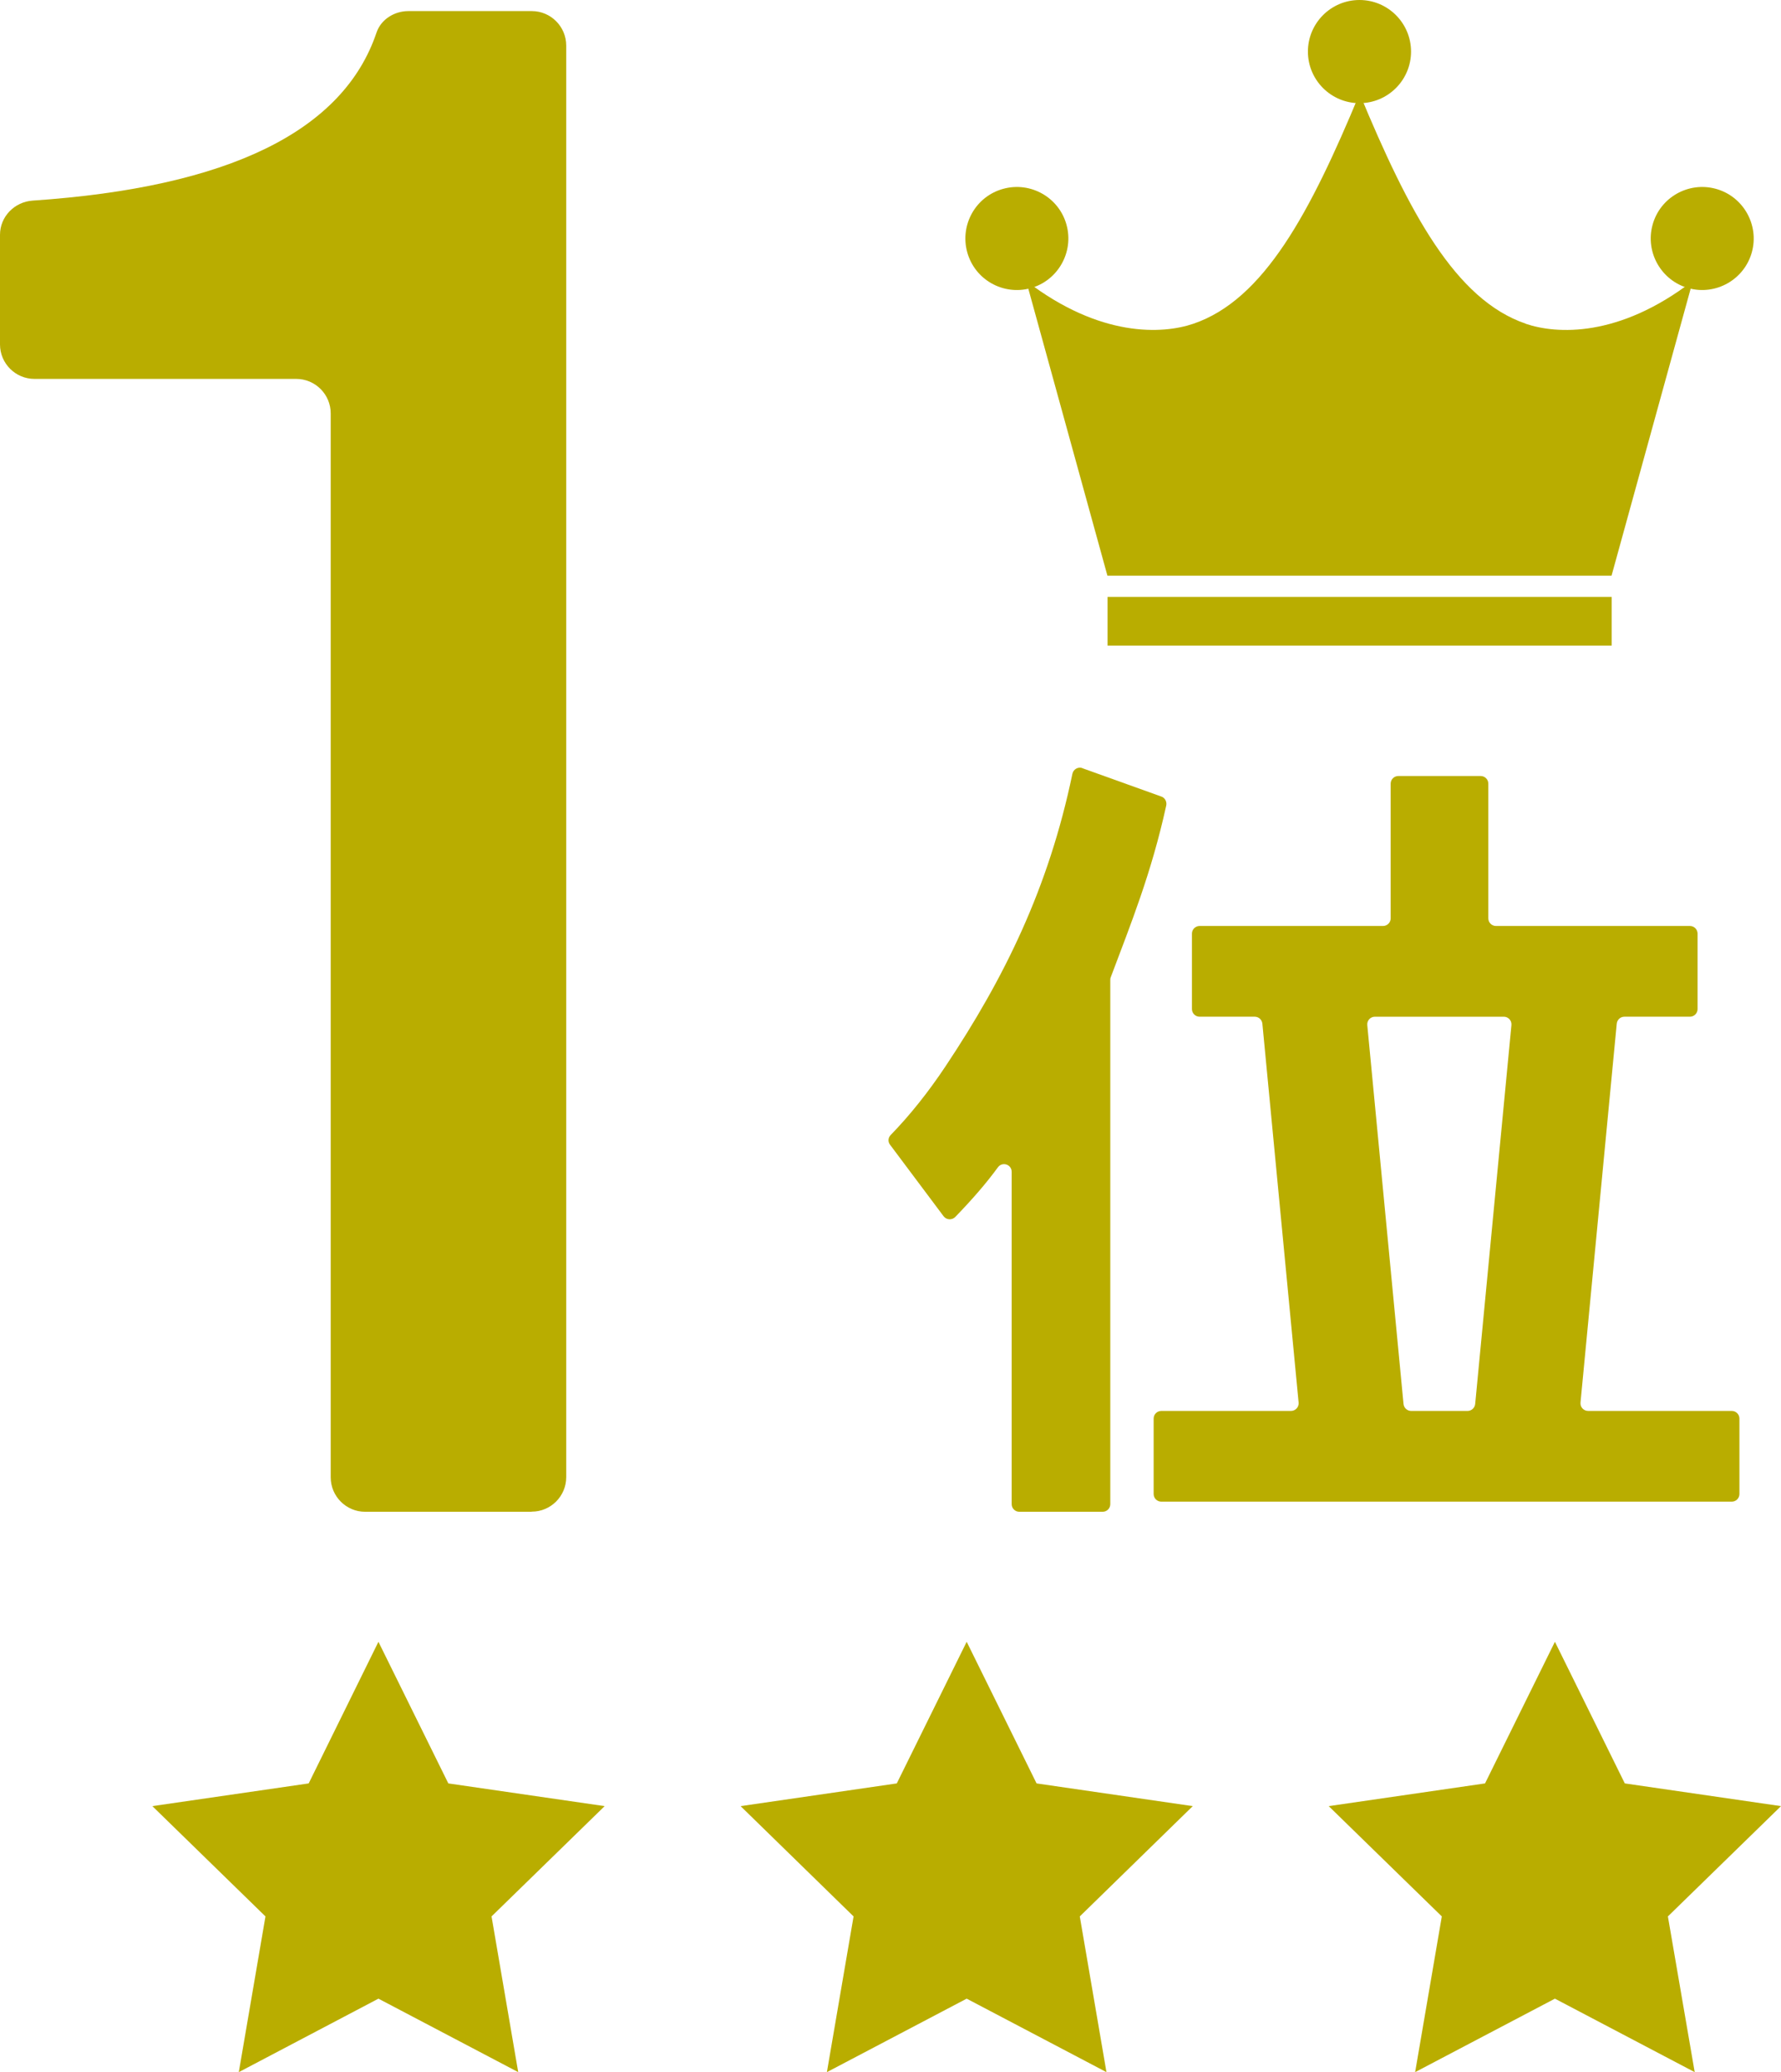
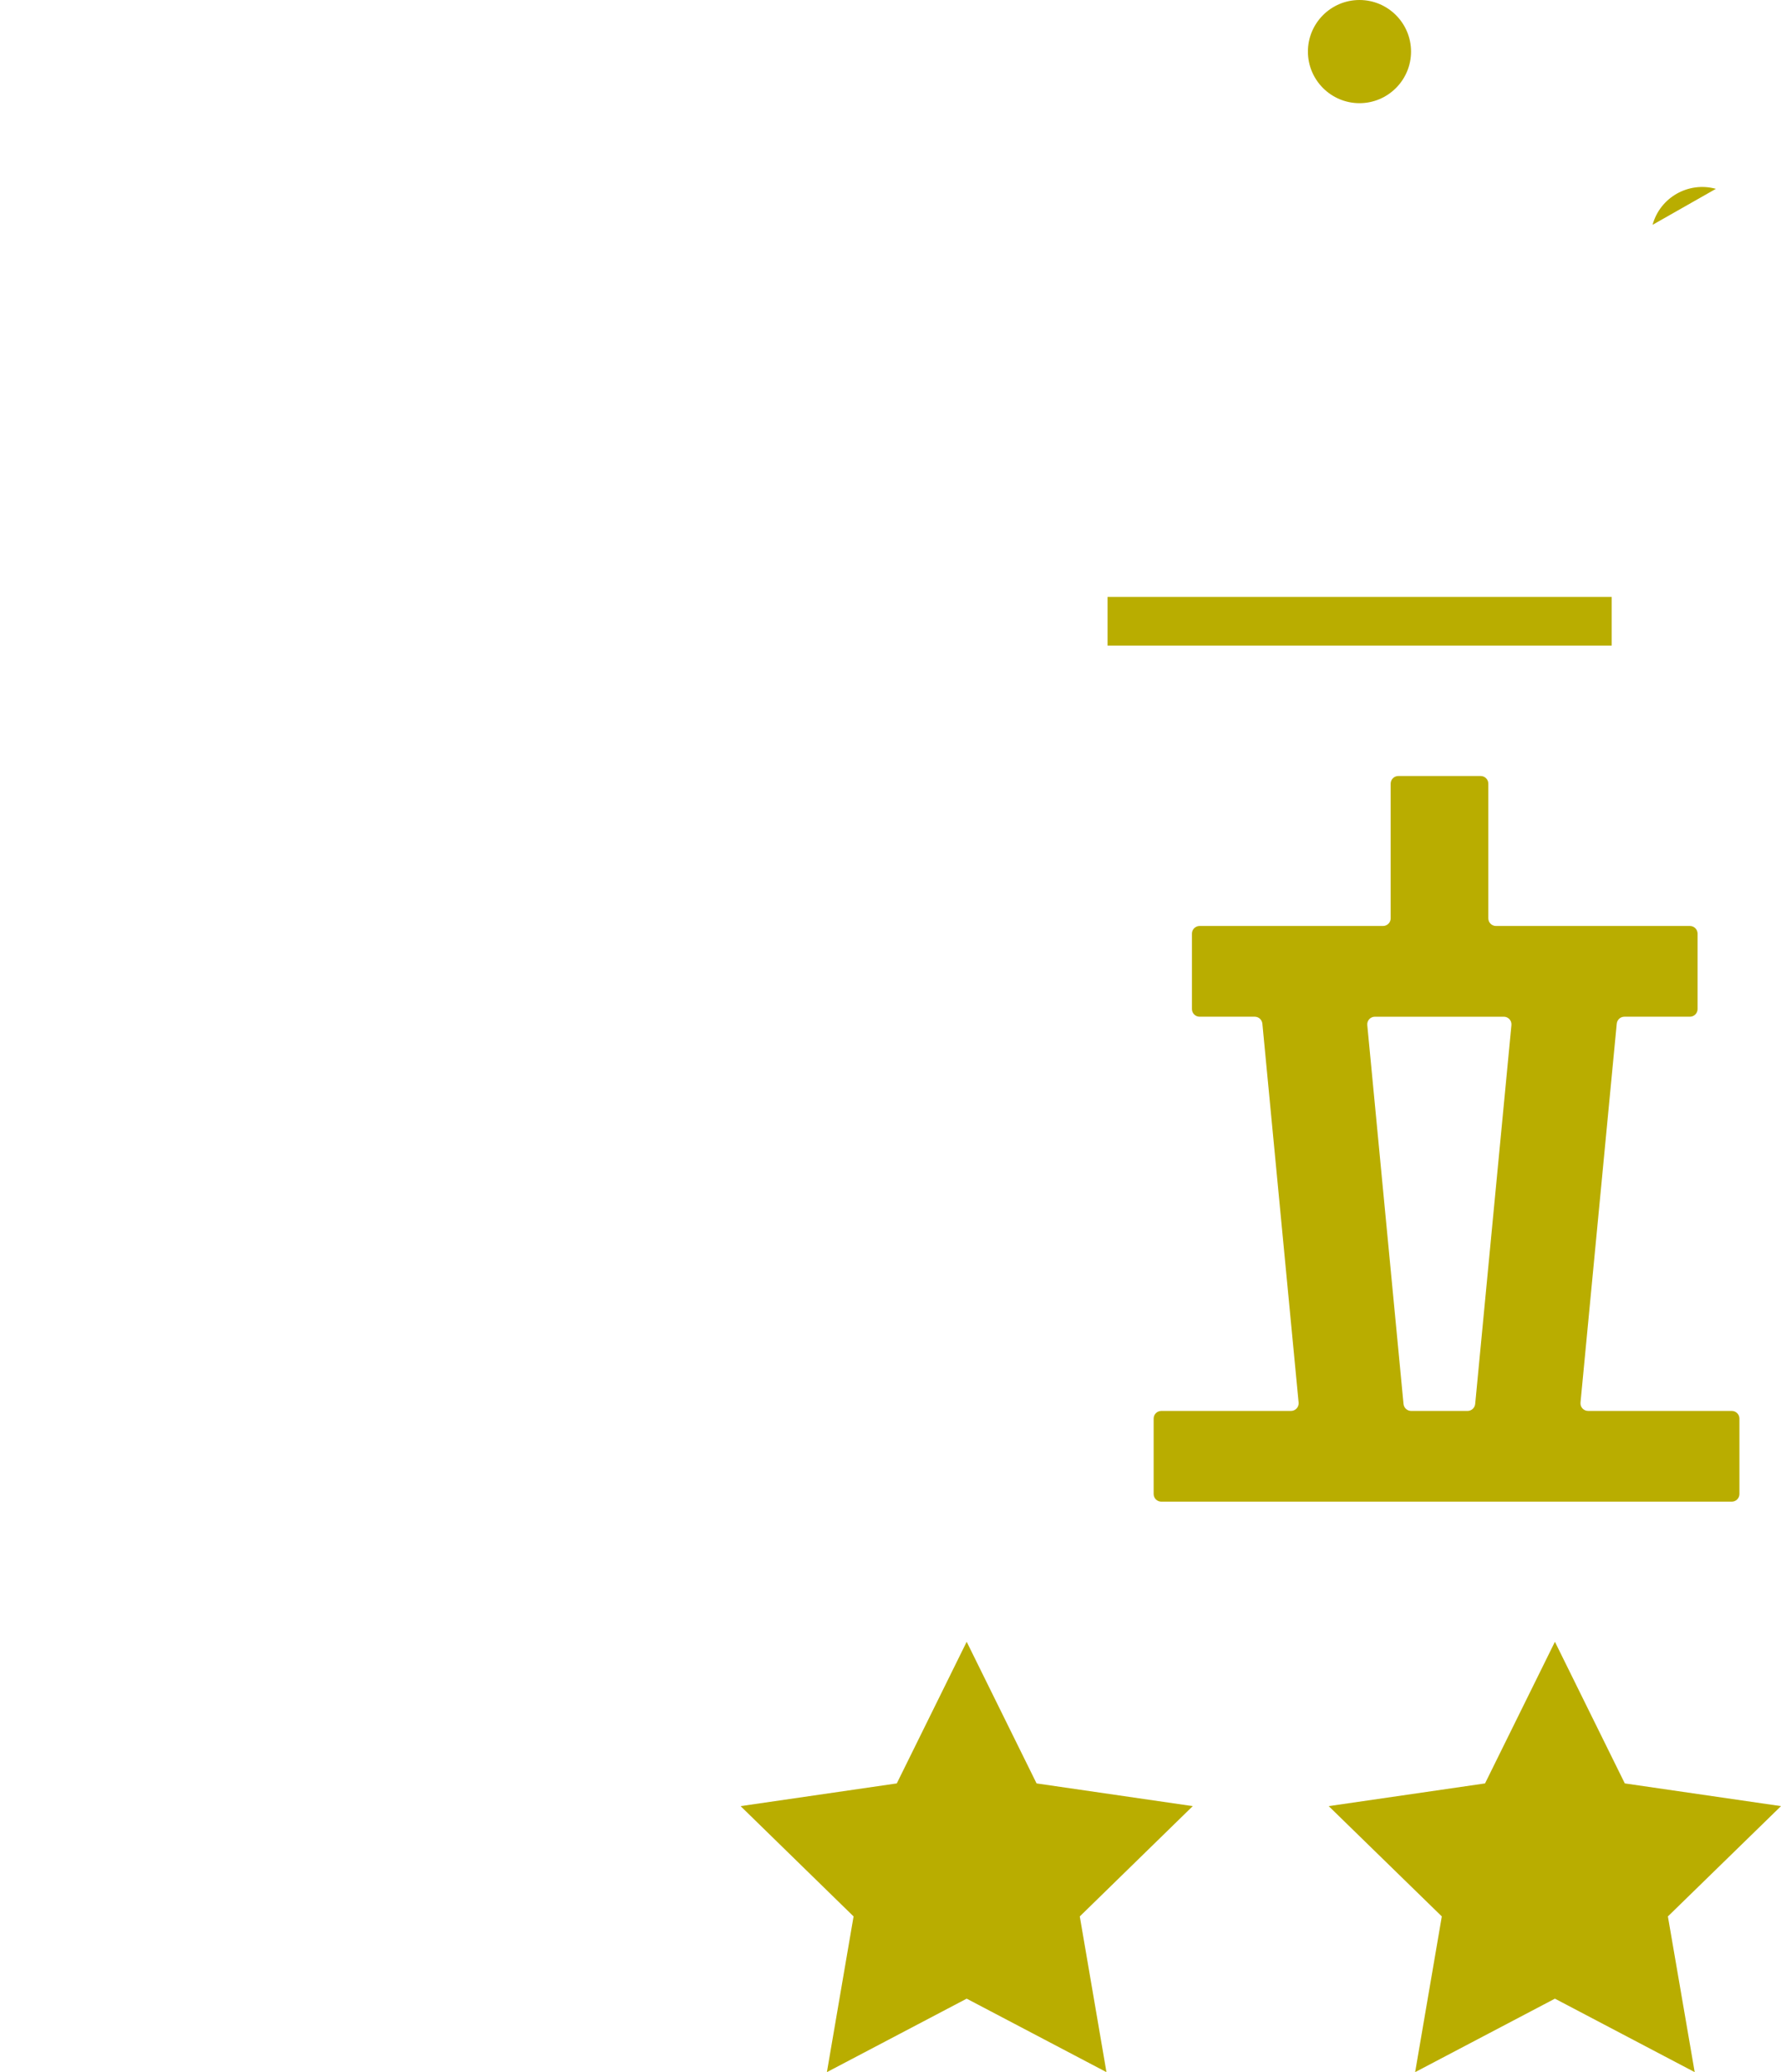
<svg xmlns="http://www.w3.org/2000/svg" id="_レイヤー_2" data-name="レイヤー 2" viewBox="0 0 130.22 151.43">
  <defs>
    <style>      .cls-1 {        fill: #b9ad00;        stroke-width: 0px;      }    </style>
  </defs>
  <g id="_62" data-name="62">
    <g>
      <g>
        <g>
-           <path class="cls-1" d="M77.98,16.43c-.55-2.01-2.63-3.18-4.63-2.63-2.01.55-3.18,2.63-2.63,4.63.55,2.01,2.63,3.18,4.63,2.63s3.18-2.63,2.63-4.63Z" />
-           <path class="cls-1" d="M111.57,23.66c-5.15-1.75-8.55-8.12-12.16-16.82-3.61,8.7-7,15.07-12.16,16.82-2.23.76-6.8,1.03-12.22-3.13l5.94,21.54h36.86l5.94-21.54c-5.42,4.17-9.98,3.89-12.22,3.13Z" />
-           <path class="cls-1" d="M120.83,16.43c.55-2.01,2.63-3.18,4.63-2.63s3.18,2.63,2.63,4.63-2.63,3.18-4.63,2.63-3.18-2.63-2.63-4.63Z" />
+           <path class="cls-1" d="M120.83,16.43c.55-2.01,2.63-3.18,4.63-2.63Z" />
          <path class="cls-1" d="M103.17,3.77c0-2.08-1.69-3.77-3.77-3.77s-3.77,1.69-3.77,3.77,1.69,3.77,3.77,3.77,3.77-1.69,3.77-3.77Z" />
          <rect class="cls-1" x="80.98" y="43.62" width="36.86" height="3.56" />
        </g>
-         <path class="cls-1" d="M38.87,110.48h-12.17c-1.39,0-2.52-1.13-2.52-2.52V30.21c0-1.39-1.13-2.52-2.52-2.52H2.52c-1.39,0-2.52-1.13-2.52-2.52v-8.01c0-1.33,1.06-2.41,2.39-2.5,14.33-.97,22.71-5.07,25.14-12.28.33-.97,1.31-1.57,2.33-1.57h9.02c1.39,0,2.52,1.13,2.52,2.52v104.62c0,1.39-1.13,2.52-2.52,2.52Z" />
        <g>
-           <path class="cls-1" d="M79.14,56.13c-.32-.11-.66.09-.73.42-1.74,8.36-4.97,14.91-9.28,21.38-1.26,1.89-2.6,3.57-4.01,5.02-.19.2-.21.49-.04.71l3.91,5.22c.21.28.62.3.86.05,1.24-1.28,2.28-2.48,3.11-3.62.32-.44,1.01-.22,1.01.33v24.28c0,.31.25.56.56.56h6.09c.31,0,.56-.25.56-.56v-38.32c0-.07.01-.14.04-.2,1.47-3.91,2.96-7.57,4.05-12.53.06-.28-.09-.57-.36-.66l-5.77-2.07Z" />
          <path class="cls-1" d="M115.56,102.5l2.65-27.69c.03-.29.27-.51.56-.51h4.79c.31,0,.56-.25.56-.56v-5.51c0-.31-.25-.56-.56-.56h-14.18c-.31,0-.56-.25-.56-.56v-9.84c0-.31-.25-.56-.56-.56h-6.02c-.31,0-.56.25-.56.56v9.84c0,.31-.25.56-.56.56h-13.41c-.31,0-.56.25-.56.56v5.51c0,.31.25.56.56.56h4.03c.29,0,.53.22.56.51l2.65,27.69c.03.33-.23.61-.56.61h-9.48c-.31,0-.56.25-.56.56v5.51c0,.31.25.56.56.56h41.71c.31,0,.56-.25.56-.56v-5.51c0-.31-.25-.56-.56-.56h-10.5c-.33,0-.59-.28-.56-.61ZM100.54,74.3h9.41c.33,0,.59.28.56.61l-2.65,27.69c-.03.29-.27.51-.56.51h-4.12c-.29,0-.53-.22-.56-.51l-2.65-27.69c-.03-.33.23-.61.56-.61Z" />
        </g>
      </g>
      <g>
-         <polygon class="cls-1" points="27.67 119.98 32.78 130.33 44.21 131.99 35.94 140.05 37.89 151.43 27.67 146.06 17.46 151.43 19.41 140.05 11.14 131.99 22.57 130.33 27.67 119.98" />
        <polygon class="cls-1" points="70.68 119.98 75.79 130.33 87.21 131.99 78.95 140.05 80.9 151.43 70.68 146.06 60.46 151.43 62.41 140.05 54.15 131.99 65.57 130.33 70.68 119.98" />
        <polygon class="cls-1" points="113.69 119.98 118.8 130.33 130.22 131.99 121.95 140.05 123.91 151.43 113.69 146.06 103.47 151.43 105.42 140.05 97.15 131.99 108.58 130.33 113.69 119.98" />
      </g>
    </g>
  </g>
</svg>